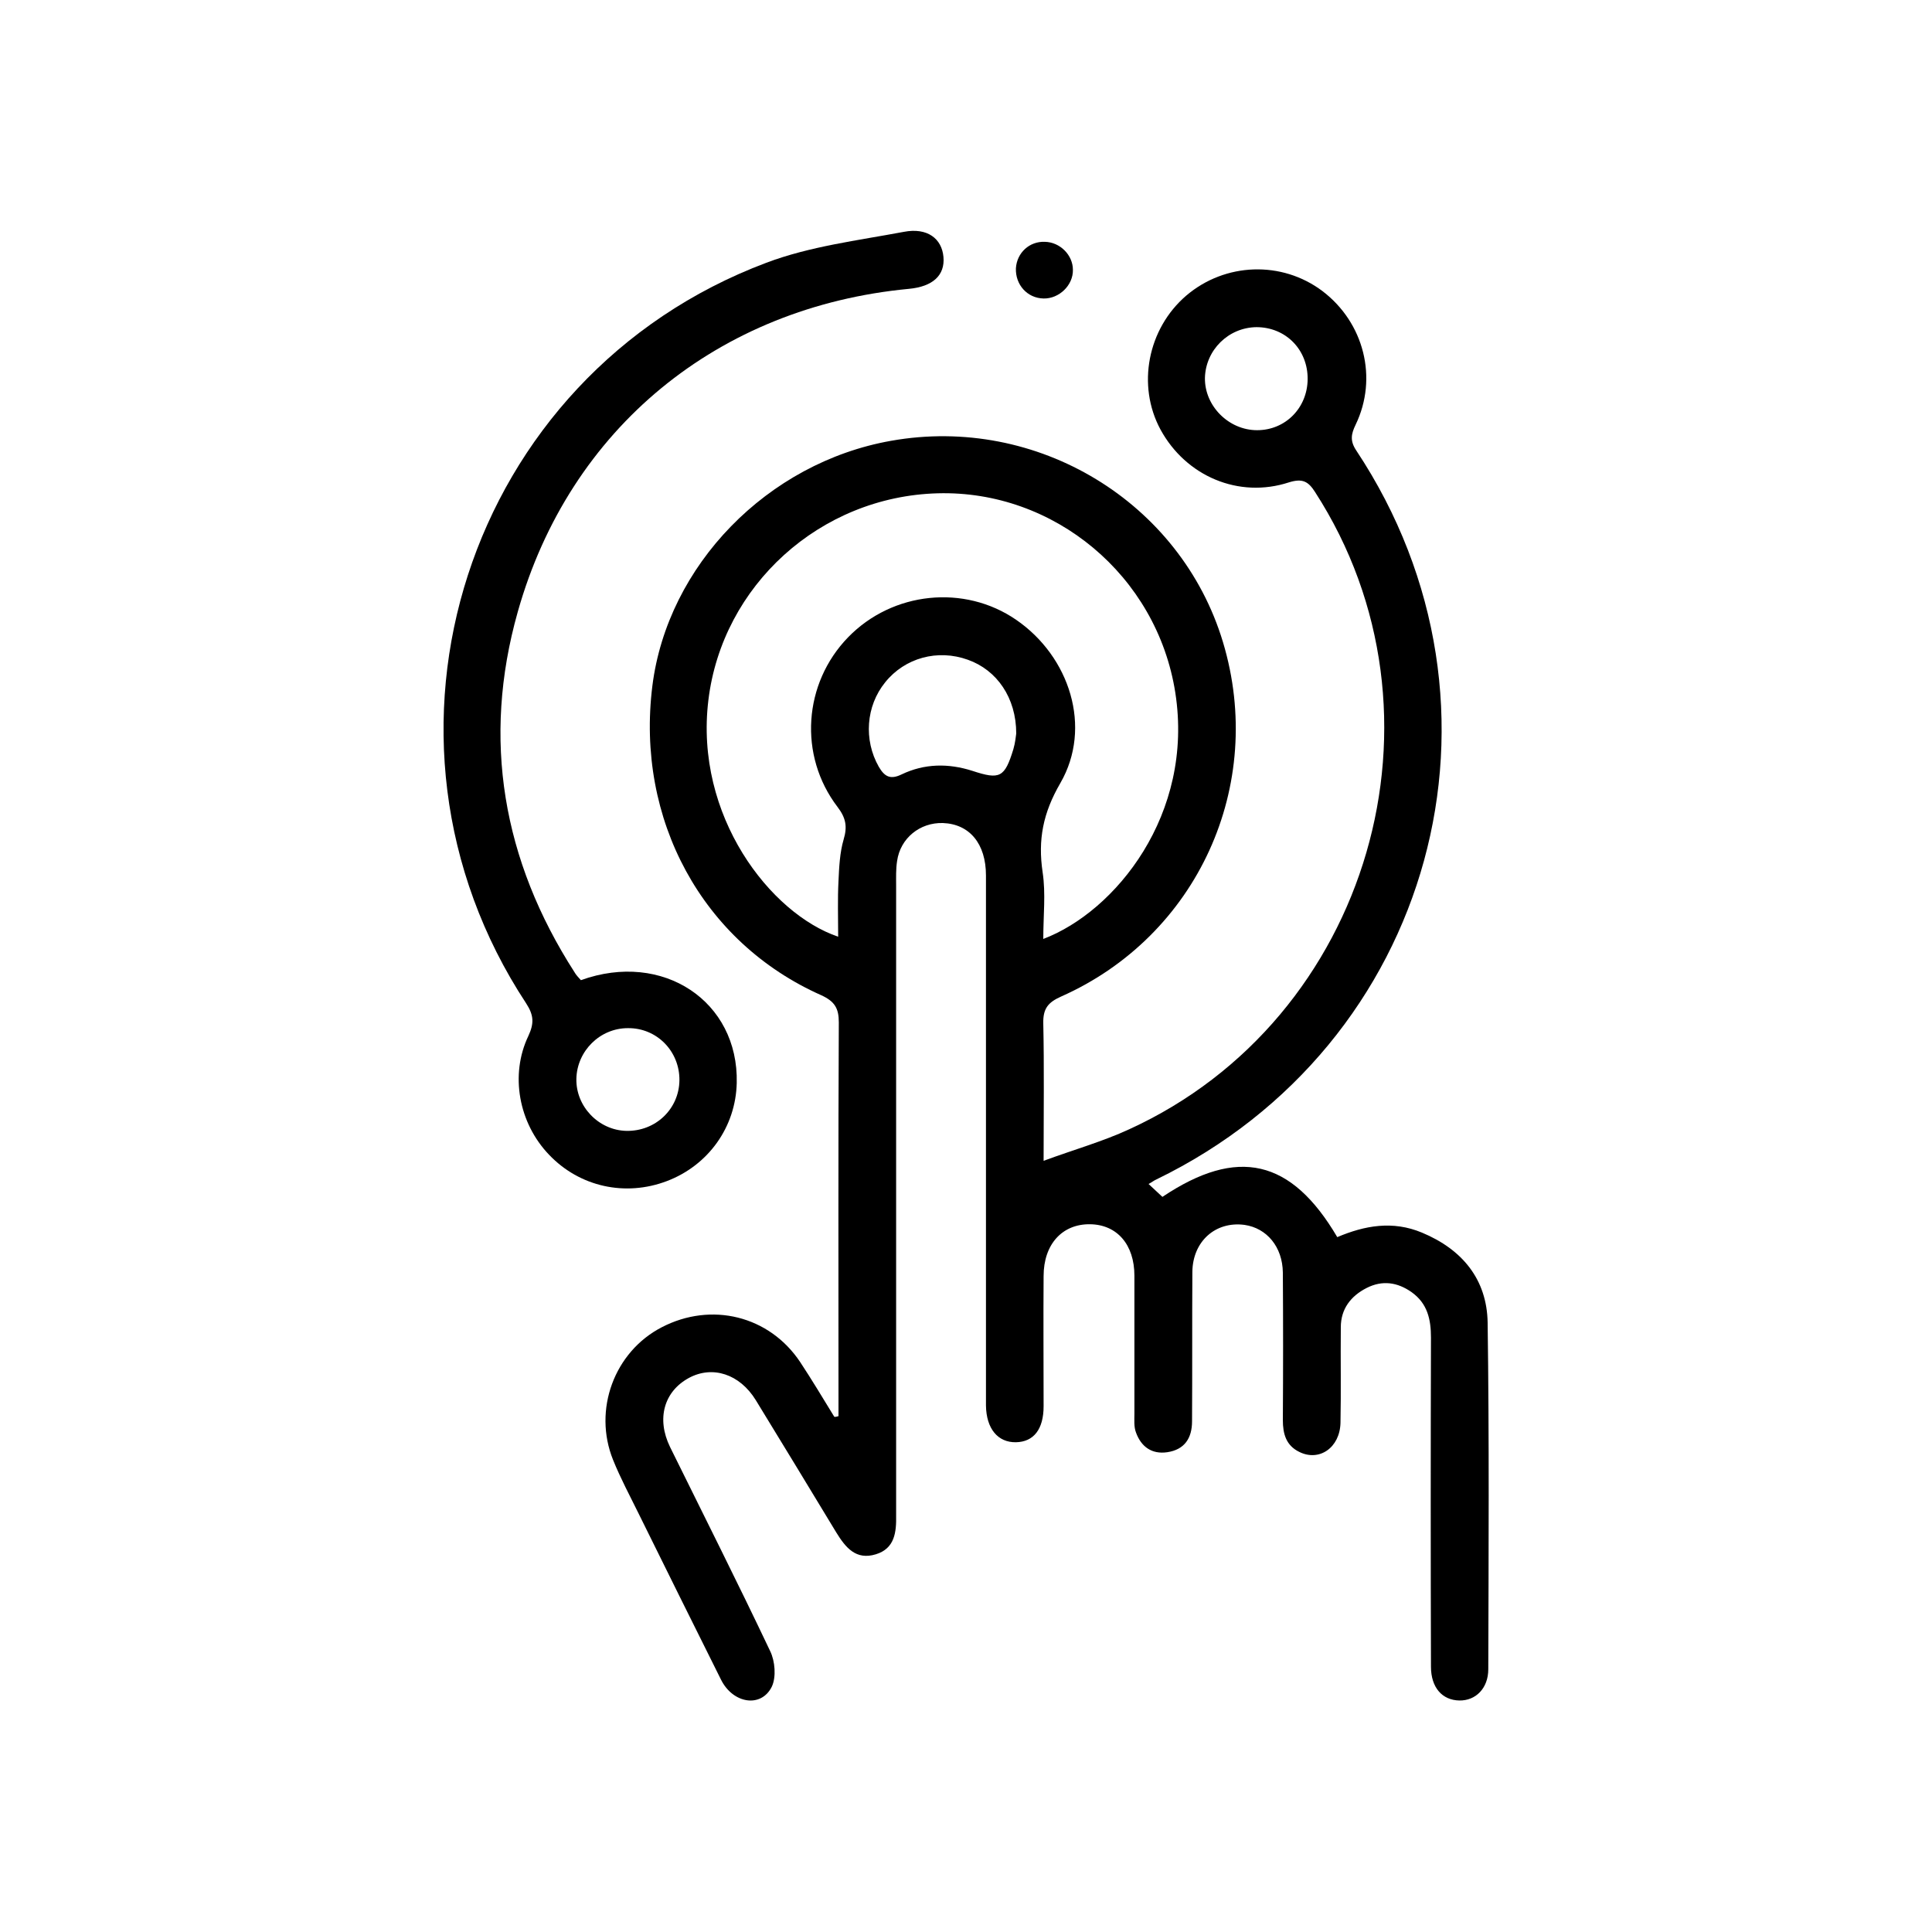
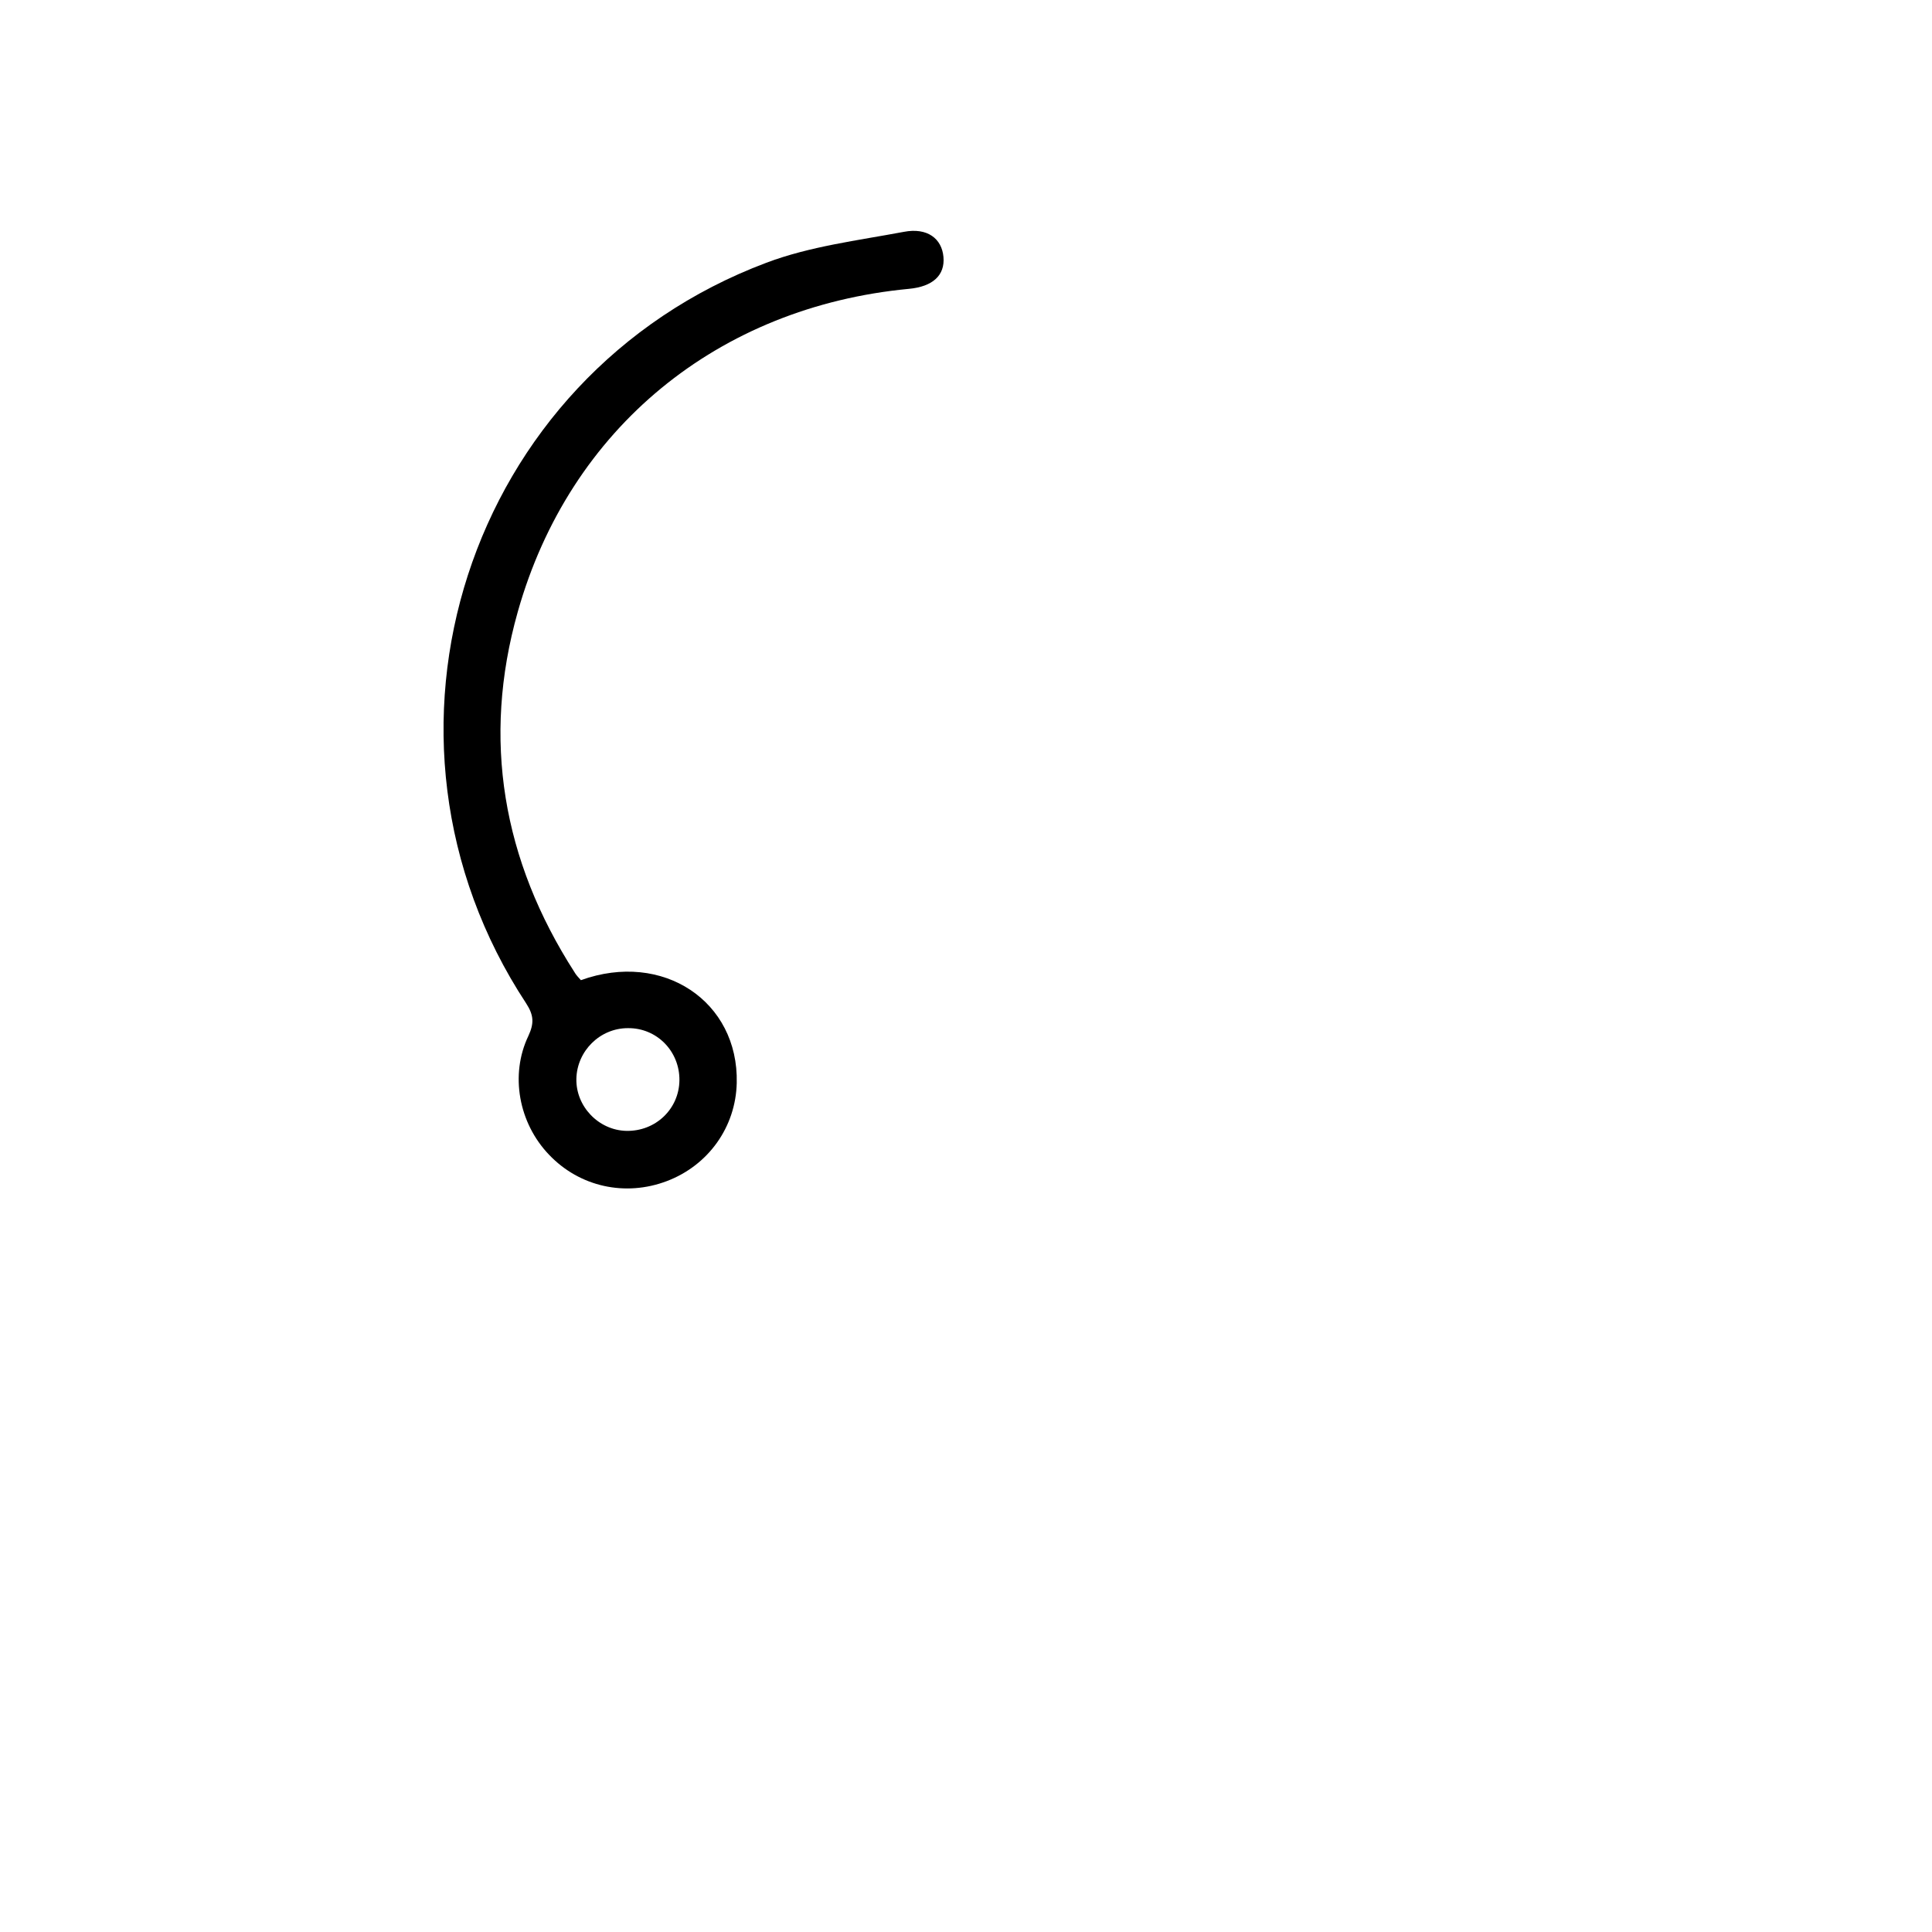
<svg xmlns="http://www.w3.org/2000/svg" version="1.1" id="Layer_1" x="0px" y="0px" viewBox="0 0 60 60" style="enable-background:new 0 0 60 60;" xml:space="preserve">
  <style type="text/css">
	.st0{fill:#FFFFFF;}
</style>
  <g>
-     <path d="M26.04,43.98c0-0.17,0-0.35,0-0.52c0-3.9-0.01-7.8,0.01-11.71c0-0.44-0.13-0.65-0.54-0.84c-3.7-1.64-5.77-5.46-5.25-9.61   c0.47-3.74,3.57-6.93,7.41-7.61c4.54-0.81,9,1.9,10.31,6.25c1.34,4.45-0.79,9.13-5.03,11.01c-0.4,0.18-0.56,0.37-0.55,0.83   c0.03,1.36,0.01,2.73,0.01,4.27c0.95-0.35,1.84-0.6,2.66-0.98c7.48-3.42,10.23-12.89,5.77-19.79c-0.21-0.33-0.39-0.43-0.81-0.3   c-1.56,0.51-3.2-0.19-3.99-1.64c-0.74-1.37-0.4-3.13,0.8-4.16c1.21-1.03,2.97-1.09,4.23-0.14c1.29,0.98,1.73,2.7,1.03,4.15   c-0.14,0.29-0.18,0.5,0.02,0.8c5.28,7.96,2.4,18.46-6.21,22.64c-0.07,0.03-0.13,0.08-0.24,0.14c0.16,0.15,0.3,0.28,0.43,0.4   c2.33-1.56,4-1.18,5.43,1.25c0.85-0.36,1.72-0.52,2.63-0.14c1.25,0.52,2.02,1.45,2.04,2.8c0.05,3.58,0.03,7.17,0.02,10.76   c0,0.59-0.39,0.98-0.9,0.97c-0.53-0.01-0.88-0.4-0.88-1.05c-0.01-3.41-0.01-6.81,0-10.22c0-0.57-0.11-1.06-0.6-1.41   c-0.44-0.31-0.91-0.38-1.4-0.13c-0.49,0.25-0.8,0.65-0.8,1.22c-0.01,0.99,0.01,1.98-0.01,2.97c-0.02,0.77-0.66,1.21-1.28,0.9   c-0.41-0.2-0.51-0.56-0.51-0.99c0.01-1.53,0.01-3.05,0-4.58c-0.01-0.8-0.5-1.38-1.19-1.48c-0.9-0.12-1.61,0.51-1.62,1.46   c-0.01,1.54,0,3.09-0.01,4.64c0,0.52-0.23,0.88-0.77,0.96c-0.48,0.07-0.81-0.17-0.97-0.61c-0.07-0.18-0.05-0.39-0.05-0.59   c0-1.43,0-2.85,0-4.28c0-0.97-0.54-1.59-1.38-1.6c-0.86-0.01-1.44,0.62-1.44,1.61c-0.01,1.35,0,2.69,0,4.04   c0,0.72-0.31,1.11-0.86,1.12c-0.56,0.01-0.92-0.42-0.93-1.14c0-5.49,0-10.97,0-16.46c0-0.99-0.51-1.6-1.34-1.63   c-0.71-0.02-1.32,0.47-1.42,1.18c-0.04,0.25-0.03,0.51-0.03,0.77c0,6.38,0,12.76,0,19.13c0,0.14,0,0.28,0,0.42   c0.01,0.52-0.04,1.03-0.63,1.21c-0.62,0.19-0.94-0.21-1.23-0.68c-0.83-1.37-1.66-2.74-2.5-4.11c-0.5-0.81-1.34-1.08-2.07-0.69   c-0.78,0.42-1.02,1.27-0.59,2.15c1.04,2.11,2.1,4.21,3.11,6.34c0.15,0.31,0.19,0.8,0.05,1.1c-0.33,0.67-1.21,0.53-1.58-0.22   c-0.86-1.72-1.71-3.44-2.56-5.16c-0.27-0.55-0.56-1.09-0.79-1.66c-0.63-1.56,0.04-3.36,1.51-4.12c1.54-0.8,3.34-0.36,4.3,1.08   c0.37,0.56,0.71,1.13,1.06,1.7C25.95,44.01,25.99,43.99,26.04,43.98z M32.4,29.16c2.24-0.85,4.69-3.87,4.1-7.65   c-0.57-3.64-3.77-6.29-7.38-6.19c-3.66,0.1-6.69,2.87-7.12,6.42c-0.44,3.6,1.93,6.64,4.03,7.35c0-0.59-0.02-1.16,0.01-1.73   c0.02-0.43,0.04-0.88,0.16-1.29c0.12-0.4,0.07-0.67-0.19-1.01c-1.22-1.6-1.06-3.84,0.33-5.27c1.38-1.42,3.61-1.65,5.22-0.54   c1.66,1.14,2.37,3.34,1.37,5.07c-0.54,0.93-0.7,1.76-0.55,2.77C32.48,27.75,32.4,28.43,32.4,29.16z M31.56,22.78   c0-1.11-0.6-1.97-1.5-2.29c-0.94-0.34-1.96-0.06-2.57,0.7c-0.6,0.74-0.67,1.79-0.2,2.62c0.18,0.31,0.36,0.41,0.71,0.24   c0.71-0.34,1.45-0.35,2.2-0.11c0.85,0.28,1,0.21,1.27-0.67C31.53,23.07,31.55,22.85,31.56,22.78z M39.04,13.36   c0.88,0,1.56-0.69,1.57-1.58c0.01-0.92-0.68-1.62-1.59-1.62c-0.87,0.01-1.58,0.71-1.6,1.58C37.41,12.61,38.16,13.36,39.04,13.36z" />
    <path d="M18.04,30.44c2.55-0.92,4.9,0.66,4.84,3.19C22.85,35,22,36.19,20.71,36.68c-1.29,0.49-2.71,0.18-3.66-0.82   c-0.94-0.98-1.22-2.48-0.64-3.69c0.18-0.39,0.17-0.64-0.07-1.01c-5.46-8.3-1.85-19.5,7.46-23c1.35-0.51,2.83-0.69,4.27-0.96   c0.73-0.14,1.18,0.21,1.23,0.78c0.05,0.57-0.33,0.92-1.07,0.99C22.31,9.53,17.69,13.29,16.08,19c-1.12,3.96-0.47,7.72,1.76,11.19   C17.89,30.28,17.96,30.35,18.04,30.44z M21.1,33.55c0.01-0.9-0.7-1.63-1.6-1.62c-0.87,0-1.58,0.71-1.6,1.57   c-0.02,0.86,0.69,1.6,1.55,1.62C20.36,35.14,21.09,34.44,21.1,33.55z" />
-     <path d="M32.41,9.27c-0.51-0.01-0.88-0.43-0.86-0.94c0.03-0.48,0.42-0.84,0.9-0.82c0.47,0.01,0.87,0.41,0.87,0.87   C33.33,8.86,32.89,9.28,32.41,9.27z" />
  </g>
</svg>